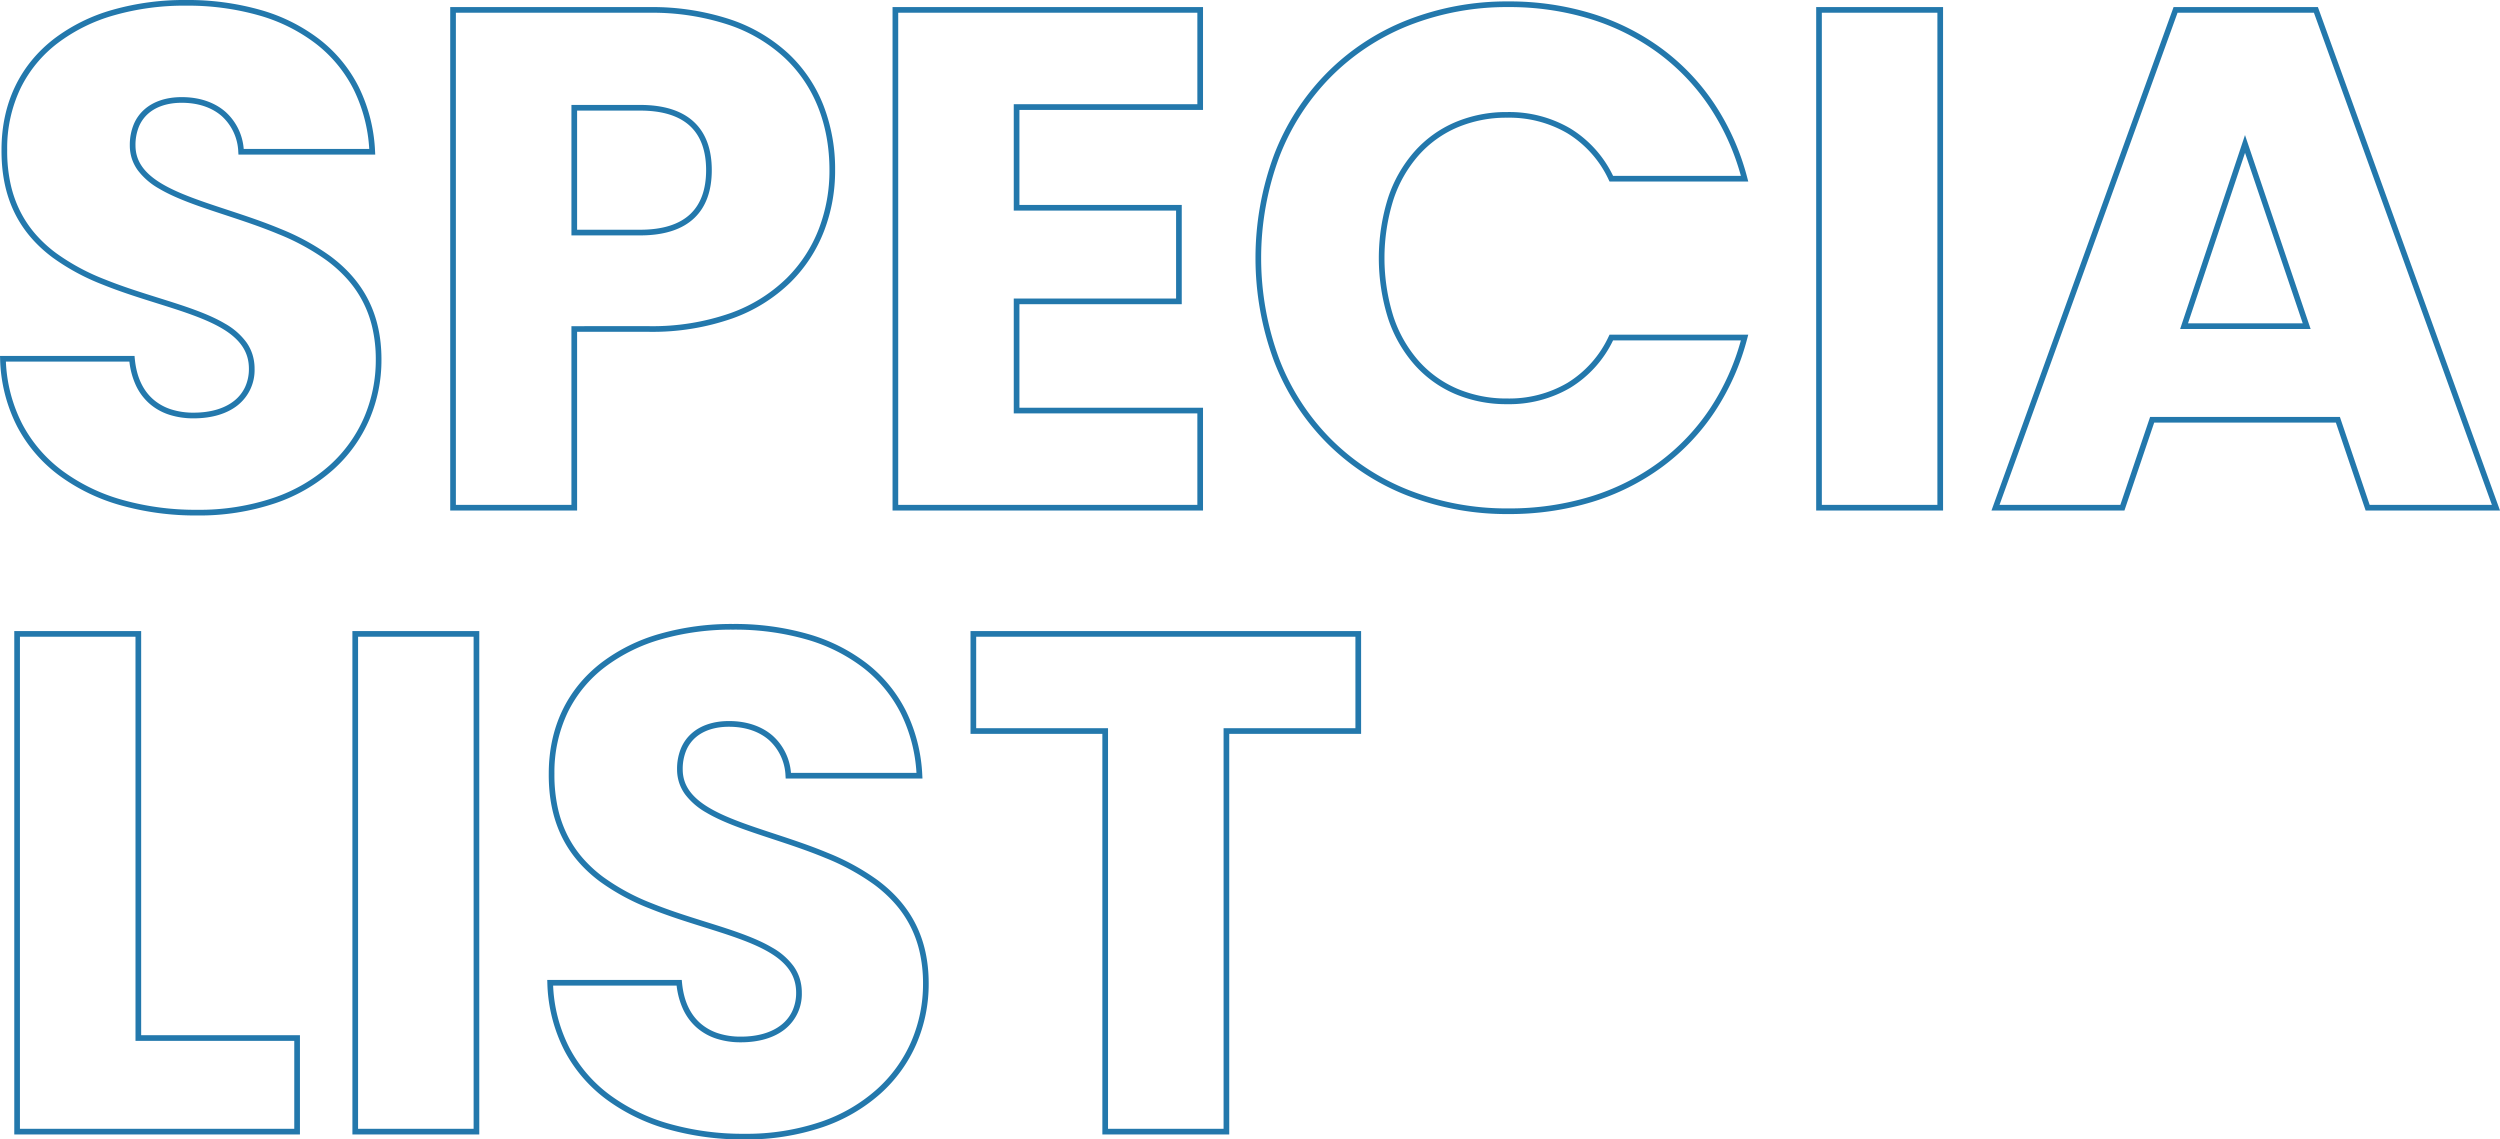
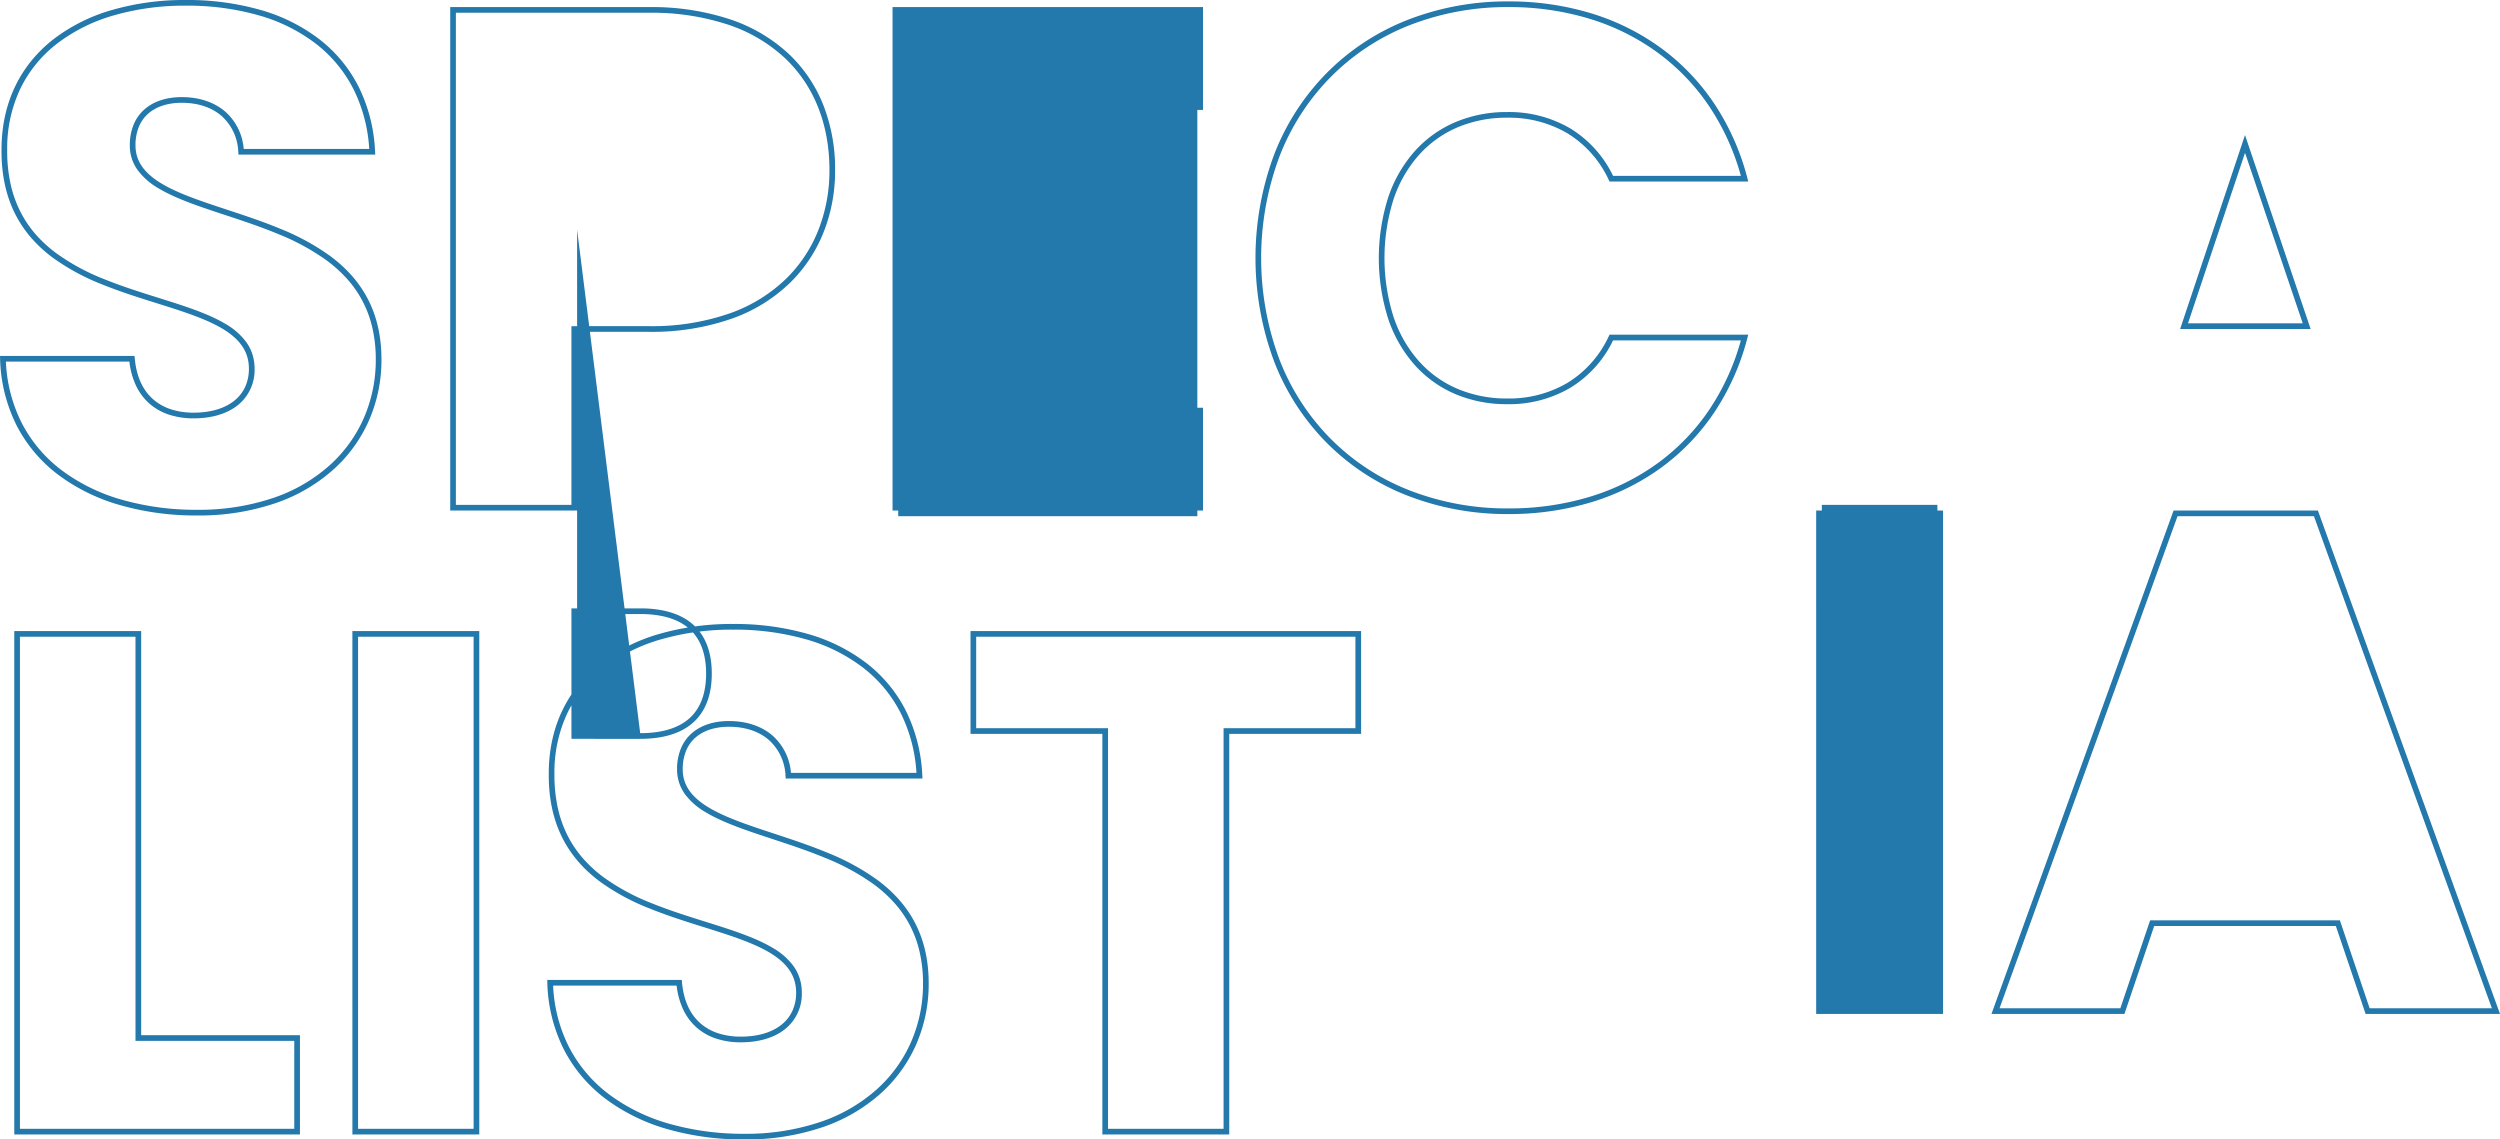
<svg xmlns="http://www.w3.org/2000/svg" width="882" height="402" viewBox="0 0 882 402">
-   <path id="Path_3424" data-name="Path 3424" d="M75.021,84a93.755,93.755,0,0,1,26.455,3.535,61.812,61.812,0,0,1,20.738,10.373,49.281,49.281,0,0,1,13.837,16.826,57.023,57.023,0,0,1,5.74,22.746l.055,1.053H93.592l-.062-.934a17.911,17.911,0,0,0-5.761-12.575c-3.378-2.99-8.053-4.633-13.52-4.752-.226-.006-.452-.008-.673-.008-4.829,0-8.881,1.291-11.718,3.733a12.46,12.46,0,0,0-3.36,4.634,17.006,17.006,0,0,0-1.233,6.651c0,5.462,2.965,9.771,9.332,13.56,5.922,3.524,14.164,6.24,22.891,9.116,6.2,2.043,12.61,4.156,18.846,6.748a82.55,82.55,0,0,1,17.578,9.58c12.2,9.033,18.132,20.986,18.132,36.543a53.167,53.167,0,0,1-4.318,21.294,50.643,50.643,0,0,1-12.642,17.535,59.337,59.337,0,0,1-20.426,11.858,83.972,83.972,0,0,1-27.635,4.347,97.415,97.415,0,0,1-26.737-3.525,67.187,67.187,0,0,1-21.814-10.494A51.054,51.054,0,0,1,15.538,234.51a55.309,55.309,0,0,1-6.037-23.9l-.036-1.036H56.927l.084.908c.582,6.288,2.772,11.137,6.509,14.412a17.9,17.9,0,0,0,6.276,3.515,25.631,25.631,0,0,0,7.976,1.178c5.934,0,10.885-1.449,14.318-4.19a13.4,13.4,0,0,0,3.836-4.835,15.232,15.232,0,0,0,1.352-6.484c0-5.85-3-10.359-9.456-14.189-5.99-3.556-14.323-6.172-23.144-8.941-6.254-1.963-12.721-3.993-19-6.535a78.178,78.178,0,0,1-17.686-9.575C15.753,165.683,9.868,153.231,10,136.775,10,120.538,16.439,107,28.615,97.622a62.056,62.056,0,0,1,20.614-10.17A92.159,92.159,0,0,1,75.021,84Zm64.709,52.533a54.6,54.6,0,0,0-5.466-20.9,47.3,47.3,0,0,0-13.281-16.147,59.826,59.826,0,0,0-20.072-10.03A91.762,91.762,0,0,0,75.021,86a90.168,90.168,0,0,0-25.232,3.372,60.07,60.07,0,0,0-19.954,9.835,44.742,44.742,0,0,0-13.1,15.887A49.023,49.023,0,0,0,12,136.783v.008a54.23,54.23,0,0,0,1.2,12.13,41.325,41.325,0,0,0,3.521,9.89,39.186,39.186,0,0,0,5.452,8,46.166,46.166,0,0,0,7.018,6.432,76.233,76.233,0,0,0,17.237,9.322c6.207,2.512,12.635,4.529,18.851,6.481,8.936,2.8,17.376,5.454,23.566,9.129a23.775,23.775,0,0,1,7.565,6.61,15.646,15.646,0,0,1,2.127,4.28,16.673,16.673,0,0,1,.744,5.019,15.874,15.874,0,0,1-5.941,12.883c-3.791,3.027-9.174,4.628-15.566,4.628a27.624,27.624,0,0,1-8.6-1.277A19.885,19.885,0,0,1,62.2,226.4a19.593,19.593,0,0,1-4.856-6.579,27.3,27.3,0,0,1-2.231-8.245H11.545a52.962,52.962,0,0,0,5.766,22,49.068,49.068,0,0,0,14.357,16.656,65.2,65.2,0,0,0,21.169,10.175,95.424,95.424,0,0,0,26.187,3.448A81.985,81.985,0,0,0,106,259.626a57.351,57.351,0,0,0,19.743-11.454,48.655,48.655,0,0,0,12.147-16.846,51.178,51.178,0,0,0,4.153-20.5,49.441,49.441,0,0,0-1.28-11.476,38.456,38.456,0,0,0-9.032-17.162,47.766,47.766,0,0,0-7.01-6.3,80.605,80.605,0,0,0-17.155-9.341c-6.166-2.563-12.54-4.664-18.7-6.7-8.834-2.911-17.177-5.661-23.288-9.3a24.2,24.2,0,0,1-7.466-6.43A14.989,14.989,0,0,1,56,140.04a15.216,15.216,0,0,1-.738-4.758,18.988,18.988,0,0,1,1.391-7.431,14.444,14.444,0,0,1,3.9-5.37c3.2-2.759,7.708-4.218,13.023-4.218.237,0,.479,0,.719.009,5.944.129,11.063,1.946,14.8,5.254a19.626,19.626,0,0,1,6.352,13.007ZM541.674,84.5A99.176,99.176,0,0,1,571.2,88.814a82.331,82.331,0,0,1,24.622,12.393,78.091,78.091,0,0,1,18.607,19.622,86.591,86.591,0,0,1,11.493,25.955l.33,1.255H577.309l-.273-.565a37.937,37.937,0,0,0-14.619-16.463,40.662,40.662,0,0,0-21.243-5.486,44.283,44.283,0,0,0-17.6,3.452,38.423,38.423,0,0,0-13.633,9.846,44.933,44.933,0,0,0-8.862,15.572,68.9,68.9,0,0,0,0,41.321,44.932,44.932,0,0,0,8.862,15.572,38.422,38.422,0,0,0,13.633,9.846,44.283,44.283,0,0,0,17.6,3.452,40.662,40.662,0,0,0,21.243-5.486,37.937,37.937,0,0,0,14.619-16.463l.273-.565h48.941l-.33,1.255a86.113,86.113,0,0,1-11.494,25.918,77.606,77.606,0,0,1-18.609,19.536,82.329,82.329,0,0,1-24.622,12.306,99.949,99.949,0,0,1-29.52,4.274,96.749,96.749,0,0,1-36-6.638,82.427,82.427,0,0,1-28.26-18.612,83.485,83.485,0,0,1-18.434-28.576,104.488,104.488,0,0,1,0-73,83.917,83.917,0,0,1,18.433-28.661,82.522,82.522,0,0,1,28.259-18.7A96.284,96.284,0,0,1,541.674,84.5Zm81.97,61.538a84.239,84.239,0,0,0-10.886-24.1,76.1,76.1,0,0,0-18.131-19.121A80.337,80.337,0,0,0,570.6,90.725,97.183,97.183,0,0,0,541.674,86.5a94.294,94.294,0,0,0-35.261,6.534,80.531,80.531,0,0,0-27.579,18.246,81.928,81.928,0,0,0-17.993,27.983,102.49,102.49,0,0,0,0,71.544,81.5,81.5,0,0,0,17.992,27.9,80.437,80.437,0,0,0,27.579,18.161,94.756,94.756,0,0,0,35.262,6.5,97.955,97.955,0,0,0,28.929-4.185,80.335,80.335,0,0,0,24.026-12.006,75.613,75.613,0,0,0,18.13-19.034,83.75,83.75,0,0,0,10.885-24.062H578.559a39.733,39.733,0,0,1-15.113,16.743,42.627,42.627,0,0,1-22.272,5.771,46.269,46.269,0,0,1-18.389-3.615,40.413,40.413,0,0,1-14.338-10.354,46.921,46.921,0,0,1-9.261-16.26,70.889,70.889,0,0,1,0-42.606,46.921,46.921,0,0,1,9.261-16.26,40.412,40.412,0,0,1,14.338-10.354,46.269,46.269,0,0,1,18.389-3.615,42.627,42.627,0,0,1,22.272,5.771,39.733,39.733,0,0,1,15.113,16.743ZM168.3,86.5h70.273a87.763,87.763,0,0,1,28.554,4.35,56.57,56.57,0,0,1,20.522,12.087,50.073,50.073,0,0,1,12.343,18.283,61.912,61.912,0,0,1,4.1,22.815,59.088,59.088,0,0,1-3.854,21.358,51.407,51.407,0,0,1-11.919,18.254,56.5,56.5,0,0,1-20.439,12.688,85.179,85.179,0,0,1-29.311,4.736H213.067v63.039H168.3Zm70.273,112.57a83.2,83.2,0,0,0,28.622-4.614,54.517,54.517,0,0,0,19.723-12.234,49.421,49.421,0,0,0,11.456-17.549,57.1,57.1,0,0,0,3.719-20.637c0-16.215-5.469-29.922-15.815-39.639a54.584,54.584,0,0,0-19.8-11.654,85.78,85.78,0,0,0-27.9-4.241H170.3V262.111h40.763V199.072ZM324.353,86.5H433.889v36.273H369.118v33.521h57.269v35.022H369.118v36.523h64.771v36.273H324.353Zm107.535,2H326.354V262.111H431.888v-32.27H367.117V189.315h57.269V158.3H367.117V120.773h64.771Zm218.322-2h44.765v177.61H650.21Zm42.764,2H652.211V262.111h40.763Zm83.326-2h50.92l.239.66,64.006,176.95H844.056l-.23-.68-10.273-30.34H769.466l-10.5,31.019H712.055l.485-1.341Zm49.516,2H777.7l-62.8,173.608h42.622l10.5-31.019h66.956l10.5,31.019h43.122Zm-614.75,32.52h24.258c8.478,0,14.939,2.094,19.2,6.223,4.019,3.892,6.056,9.542,6.056,16.791s-2.038,12.9-6.056,16.791c-4.263,4.129-10.724,6.223-19.2,6.223H211.066Zm24.258,44.027c7.941,0,13.933-1.9,17.81-5.659,3.615-3.5,5.447-8.667,5.447-15.354s-1.833-11.853-5.447-15.354c-3.877-3.755-9.869-5.659-17.81-5.659H213.067V165.05ZM801.5,131.645l23.157,68.427H778.613Zm20.368,66.426-20.357-60.152-20.123,60.152ZM268.085,304.137a93.755,93.755,0,0,1,26.455,3.535,61.813,61.813,0,0,1,20.738,10.373,49.281,49.281,0,0,1,13.837,16.827,57.022,57.022,0,0,1,5.74,22.746l.055,1.053H286.655l-.062-.934a17.911,17.911,0,0,0-5.761-12.575c-3.378-2.99-8.053-4.633-13.52-4.752-.226-.006-.452-.008-.673-.008-4.829,0-8.881,1.291-11.718,3.733a12.46,12.46,0,0,0-3.36,4.634,17.006,17.006,0,0,0-1.233,6.651c0,5.462,2.965,9.771,9.332,13.56,5.922,3.524,14.164,6.24,22.891,9.116,6.2,2.043,12.61,4.156,18.846,6.748a82.55,82.55,0,0,1,17.578,9.58c12.2,9.033,18.132,20.986,18.132,36.543a53.166,53.166,0,0,1-4.318,21.294,50.644,50.644,0,0,1-12.642,17.535,59.337,59.337,0,0,1-20.426,11.858A83.972,83.972,0,0,1,272.086,486a97.415,97.415,0,0,1-26.737-3.525,67.187,67.187,0,0,1-21.814-10.494A51.054,51.054,0,0,1,208.6,454.647a55.309,55.309,0,0,1-6.037-23.9l-.036-1.036h47.463l.084.908c.582,6.288,2.772,11.137,6.509,14.412a17.9,17.9,0,0,0,6.276,3.515,25.631,25.631,0,0,0,7.976,1.178c5.934,0,10.885-1.449,14.318-4.19a13.4,13.4,0,0,0,3.836-4.835,15.232,15.232,0,0,0,1.352-6.484c0-5.85-3-10.359-9.456-14.189-5.99-3.556-14.323-6.172-23.144-8.941-6.254-1.963-12.721-3.993-19-6.535a78.177,78.177,0,0,1-17.686-9.575c-12.238-9.159-18.122-21.611-17.99-38.067,0-16.237,6.439-29.776,18.615-39.152a62.057,62.057,0,0,1,20.614-10.17A92.158,92.158,0,0,1,268.085,304.137Zm64.709,52.533a54.605,54.605,0,0,0-5.466-20.9,47.3,47.3,0,0,0-13.281-16.147,59.825,59.825,0,0,0-20.072-10.03,91.762,91.762,0,0,0-25.89-3.454,90.168,90.168,0,0,0-25.232,3.372,60.071,60.071,0,0,0-19.954,9.835,44.742,44.742,0,0,0-13.1,15.887,49.023,49.023,0,0,0-4.732,21.688v.008a54.231,54.231,0,0,0,1.2,12.13,41.325,41.325,0,0,0,3.521,9.89,39.185,39.185,0,0,0,5.452,8,46.163,46.163,0,0,0,7.018,6.432,76.232,76.232,0,0,0,17.237,9.322c6.207,2.512,12.635,4.529,18.851,6.481,8.936,2.8,17.376,5.454,23.566,9.129a23.775,23.775,0,0,1,7.565,6.61,15.645,15.645,0,0,1,2.127,4.28,16.673,16.673,0,0,1,.744,5.019A15.874,15.874,0,0,1,286.4,447.1c-3.791,3.027-9.174,4.628-15.566,4.628a27.623,27.623,0,0,1-8.6-1.277,19.884,19.884,0,0,1-6.971-3.912,19.594,19.594,0,0,1-4.856-6.579,27.3,27.3,0,0,1-2.231-8.245h-43.57a52.962,52.962,0,0,0,5.766,22,49.068,49.068,0,0,0,14.357,16.656A65.2,65.2,0,0,0,245.9,480.551,95.424,95.424,0,0,0,272.086,484a81.984,81.984,0,0,0,26.977-4.236,57.351,57.351,0,0,0,19.743-11.454,48.655,48.655,0,0,0,12.147-16.846,51.177,51.177,0,0,0,4.153-20.5,49.442,49.442,0,0,0-1.28-11.476,38.456,38.456,0,0,0-9.032-17.162,47.767,47.767,0,0,0-7.01-6.3,80.607,80.607,0,0,0-17.155-9.341c-6.166-2.563-12.54-4.664-18.7-6.7-8.834-2.911-17.177-5.661-23.288-9.3a24.2,24.2,0,0,1-7.466-6.43,14.989,14.989,0,0,1-2.105-4.092,15.217,15.217,0,0,1-.738-4.758,18.988,18.988,0,0,1,1.391-7.431,14.444,14.444,0,0,1,3.9-5.37c3.2-2.759,7.708-4.218,13.023-4.218.237,0,.479,0,.719.009,5.944.129,11.063,1.946,14.8,5.254a19.626,19.626,0,0,1,6.352,13.007ZM14.5,306.638H59.266V449.227h56.018v35.022H14.5Zm42.764,2H16.5V482.248h96.782V451.228H57.266Zm76.525-2h44.765v177.61H133.791Zm42.764,2H135.791V482.248h40.763Zm175.307-2h137.8v36.273H443.142V484.249H398.377V342.911H351.862Zm135.794,2H353.863v32.27h46.515V482.248h40.763V340.91h46.515Z" transform="translate(-9.464 -84)" fill="#2378ac" />
+   <path id="Path_3424" data-name="Path 3424" d="M75.021,84a93.755,93.755,0,0,1,26.455,3.535,61.812,61.812,0,0,1,20.738,10.373,49.281,49.281,0,0,1,13.837,16.826,57.023,57.023,0,0,1,5.74,22.746l.055,1.053H93.592l-.062-.934a17.911,17.911,0,0,0-5.761-12.575c-3.378-2.99-8.053-4.633-13.52-4.752-.226-.006-.452-.008-.673-.008-4.829,0-8.881,1.291-11.718,3.733a12.46,12.46,0,0,0-3.36,4.634,17.006,17.006,0,0,0-1.233,6.651c0,5.462,2.965,9.771,9.332,13.56,5.922,3.524,14.164,6.24,22.891,9.116,6.2,2.043,12.61,4.156,18.846,6.748a82.55,82.55,0,0,1,17.578,9.58c12.2,9.033,18.132,20.986,18.132,36.543a53.167,53.167,0,0,1-4.318,21.294,50.643,50.643,0,0,1-12.642,17.535,59.337,59.337,0,0,1-20.426,11.858,83.972,83.972,0,0,1-27.635,4.347,97.415,97.415,0,0,1-26.737-3.525,67.187,67.187,0,0,1-21.814-10.494A51.054,51.054,0,0,1,15.538,234.51a55.309,55.309,0,0,1-6.037-23.9l-.036-1.036H56.927l.084.908c.582,6.288,2.772,11.137,6.509,14.412a17.9,17.9,0,0,0,6.276,3.515,25.631,25.631,0,0,0,7.976,1.178c5.934,0,10.885-1.449,14.318-4.19a13.4,13.4,0,0,0,3.836-4.835,15.232,15.232,0,0,0,1.352-6.484c0-5.85-3-10.359-9.456-14.189-5.99-3.556-14.323-6.172-23.144-8.941-6.254-1.963-12.721-3.993-19-6.535a78.178,78.178,0,0,1-17.686-9.575C15.753,165.683,9.868,153.231,10,136.775,10,120.538,16.439,107,28.615,97.622a62.056,62.056,0,0,1,20.614-10.17A92.159,92.159,0,0,1,75.021,84Zm64.709,52.533a54.6,54.6,0,0,0-5.466-20.9,47.3,47.3,0,0,0-13.281-16.147,59.826,59.826,0,0,0-20.072-10.03A91.762,91.762,0,0,0,75.021,86a90.168,90.168,0,0,0-25.232,3.372,60.07,60.07,0,0,0-19.954,9.835,44.742,44.742,0,0,0-13.1,15.887A49.023,49.023,0,0,0,12,136.783v.008a54.23,54.23,0,0,0,1.2,12.13,41.325,41.325,0,0,0,3.521,9.89,39.186,39.186,0,0,0,5.452,8,46.166,46.166,0,0,0,7.018,6.432,76.233,76.233,0,0,0,17.237,9.322c6.207,2.512,12.635,4.529,18.851,6.481,8.936,2.8,17.376,5.454,23.566,9.129a23.775,23.775,0,0,1,7.565,6.61,15.646,15.646,0,0,1,2.127,4.28,16.673,16.673,0,0,1,.744,5.019,15.874,15.874,0,0,1-5.941,12.883c-3.791,3.027-9.174,4.628-15.566,4.628a27.624,27.624,0,0,1-8.6-1.277A19.885,19.885,0,0,1,62.2,226.4a19.593,19.593,0,0,1-4.856-6.579,27.3,27.3,0,0,1-2.231-8.245H11.545a52.962,52.962,0,0,0,5.766,22,49.068,49.068,0,0,0,14.357,16.656,65.2,65.2,0,0,0,21.169,10.175,95.424,95.424,0,0,0,26.187,3.448A81.985,81.985,0,0,0,106,259.626a57.351,57.351,0,0,0,19.743-11.454,48.655,48.655,0,0,0,12.147-16.846,51.178,51.178,0,0,0,4.153-20.5,49.441,49.441,0,0,0-1.28-11.476,38.456,38.456,0,0,0-9.032-17.162,47.766,47.766,0,0,0-7.01-6.3,80.605,80.605,0,0,0-17.155-9.341c-6.166-2.563-12.54-4.664-18.7-6.7-8.834-2.911-17.177-5.661-23.288-9.3a24.2,24.2,0,0,1-7.466-6.43A14.989,14.989,0,0,1,56,140.04a15.216,15.216,0,0,1-.738-4.758,18.988,18.988,0,0,1,1.391-7.431,14.444,14.444,0,0,1,3.9-5.37c3.2-2.759,7.708-4.218,13.023-4.218.237,0,.479,0,.719.009,5.944.129,11.063,1.946,14.8,5.254a19.626,19.626,0,0,1,6.352,13.007ZM541.674,84.5A99.176,99.176,0,0,1,571.2,88.814a82.331,82.331,0,0,1,24.622,12.393,78.091,78.091,0,0,1,18.607,19.622,86.591,86.591,0,0,1,11.493,25.955l.33,1.255H577.309l-.273-.565a37.937,37.937,0,0,0-14.619-16.463,40.662,40.662,0,0,0-21.243-5.486,44.283,44.283,0,0,0-17.6,3.452,38.423,38.423,0,0,0-13.633,9.846,44.933,44.933,0,0,0-8.862,15.572,68.9,68.9,0,0,0,0,41.321,44.932,44.932,0,0,0,8.862,15.572,38.422,38.422,0,0,0,13.633,9.846,44.283,44.283,0,0,0,17.6,3.452,40.662,40.662,0,0,0,21.243-5.486,37.937,37.937,0,0,0,14.619-16.463l.273-.565h48.941l-.33,1.255a86.113,86.113,0,0,1-11.494,25.918,77.606,77.606,0,0,1-18.609,19.536,82.329,82.329,0,0,1-24.622,12.306,99.949,99.949,0,0,1-29.52,4.274,96.749,96.749,0,0,1-36-6.638,82.427,82.427,0,0,1-28.26-18.612,83.485,83.485,0,0,1-18.434-28.576,104.488,104.488,0,0,1,0-73,83.917,83.917,0,0,1,18.433-28.661,82.522,82.522,0,0,1,28.259-18.7A96.284,96.284,0,0,1,541.674,84.5Zm81.97,61.538a84.239,84.239,0,0,0-10.886-24.1,76.1,76.1,0,0,0-18.131-19.121A80.337,80.337,0,0,0,570.6,90.725,97.183,97.183,0,0,0,541.674,86.5a94.294,94.294,0,0,0-35.261,6.534,80.531,80.531,0,0,0-27.579,18.246,81.928,81.928,0,0,0-17.993,27.983,102.49,102.49,0,0,0,0,71.544,81.5,81.5,0,0,0,17.992,27.9,80.437,80.437,0,0,0,27.579,18.161,94.756,94.756,0,0,0,35.262,6.5,97.955,97.955,0,0,0,28.929-4.185,80.335,80.335,0,0,0,24.026-12.006,75.613,75.613,0,0,0,18.13-19.034,83.75,83.75,0,0,0,10.885-24.062H578.559a39.733,39.733,0,0,1-15.113,16.743,42.627,42.627,0,0,1-22.272,5.771,46.269,46.269,0,0,1-18.389-3.615,40.413,40.413,0,0,1-14.338-10.354,46.921,46.921,0,0,1-9.261-16.26,70.889,70.889,0,0,1,0-42.606,46.921,46.921,0,0,1,9.261-16.26,40.412,40.412,0,0,1,14.338-10.354,46.269,46.269,0,0,1,18.389-3.615,42.627,42.627,0,0,1,22.272,5.771,39.733,39.733,0,0,1,15.113,16.743ZM168.3,86.5h70.273a87.763,87.763,0,0,1,28.554,4.35,56.57,56.57,0,0,1,20.522,12.087,50.073,50.073,0,0,1,12.343,18.283,61.912,61.912,0,0,1,4.1,22.815,59.088,59.088,0,0,1-3.854,21.358,51.407,51.407,0,0,1-11.919,18.254,56.5,56.5,0,0,1-20.439,12.688,85.179,85.179,0,0,1-29.311,4.736H213.067v63.039H168.3Zm70.273,112.57a83.2,83.2,0,0,0,28.622-4.614,54.517,54.517,0,0,0,19.723-12.234,49.421,49.421,0,0,0,11.456-17.549,57.1,57.1,0,0,0,3.719-20.637c0-16.215-5.469-29.922-15.815-39.639a54.584,54.584,0,0,0-19.8-11.654,85.78,85.78,0,0,0-27.9-4.241H170.3V262.111h40.763V199.072ZM324.353,86.5H433.889v36.273H369.118v33.521h57.269v35.022H369.118v36.523h64.771v36.273H324.353m107.535,2H326.354V262.111H431.888v-32.27H367.117V189.315h57.269V158.3H367.117V120.773h64.771Zm218.322-2h44.765v177.61H650.21Zm42.764,2H652.211V262.111h40.763Zm83.326-2h50.92l.239.66,64.006,176.95H844.056l-.23-.68-10.273-30.34H769.466l-10.5,31.019H712.055l.485-1.341Zm49.516,2H777.7l-62.8,173.608h42.622l10.5-31.019h66.956l10.5,31.019h43.122Zm-614.75,32.52h24.258c8.478,0,14.939,2.094,19.2,6.223,4.019,3.892,6.056,9.542,6.056,16.791s-2.038,12.9-6.056,16.791c-4.263,4.129-10.724,6.223-19.2,6.223H211.066Zm24.258,44.027c7.941,0,13.933-1.9,17.81-5.659,3.615-3.5,5.447-8.667,5.447-15.354s-1.833-11.853-5.447-15.354c-3.877-3.755-9.869-5.659-17.81-5.659H213.067V165.05ZM801.5,131.645l23.157,68.427H778.613Zm20.368,66.426-20.357-60.152-20.123,60.152ZM268.085,304.137a93.755,93.755,0,0,1,26.455,3.535,61.813,61.813,0,0,1,20.738,10.373,49.281,49.281,0,0,1,13.837,16.827,57.022,57.022,0,0,1,5.74,22.746l.055,1.053H286.655l-.062-.934a17.911,17.911,0,0,0-5.761-12.575c-3.378-2.99-8.053-4.633-13.52-4.752-.226-.006-.452-.008-.673-.008-4.829,0-8.881,1.291-11.718,3.733a12.46,12.46,0,0,0-3.36,4.634,17.006,17.006,0,0,0-1.233,6.651c0,5.462,2.965,9.771,9.332,13.56,5.922,3.524,14.164,6.24,22.891,9.116,6.2,2.043,12.61,4.156,18.846,6.748a82.55,82.55,0,0,1,17.578,9.58c12.2,9.033,18.132,20.986,18.132,36.543a53.166,53.166,0,0,1-4.318,21.294,50.644,50.644,0,0,1-12.642,17.535,59.337,59.337,0,0,1-20.426,11.858A83.972,83.972,0,0,1,272.086,486a97.415,97.415,0,0,1-26.737-3.525,67.187,67.187,0,0,1-21.814-10.494A51.054,51.054,0,0,1,208.6,454.647a55.309,55.309,0,0,1-6.037-23.9l-.036-1.036h47.463l.084.908c.582,6.288,2.772,11.137,6.509,14.412a17.9,17.9,0,0,0,6.276,3.515,25.631,25.631,0,0,0,7.976,1.178c5.934,0,10.885-1.449,14.318-4.19a13.4,13.4,0,0,0,3.836-4.835,15.232,15.232,0,0,0,1.352-6.484c0-5.85-3-10.359-9.456-14.189-5.99-3.556-14.323-6.172-23.144-8.941-6.254-1.963-12.721-3.993-19-6.535a78.177,78.177,0,0,1-17.686-9.575c-12.238-9.159-18.122-21.611-17.99-38.067,0-16.237,6.439-29.776,18.615-39.152a62.057,62.057,0,0,1,20.614-10.17A92.158,92.158,0,0,1,268.085,304.137Zm64.709,52.533a54.605,54.605,0,0,0-5.466-20.9,47.3,47.3,0,0,0-13.281-16.147,59.825,59.825,0,0,0-20.072-10.03,91.762,91.762,0,0,0-25.89-3.454,90.168,90.168,0,0,0-25.232,3.372,60.071,60.071,0,0,0-19.954,9.835,44.742,44.742,0,0,0-13.1,15.887,49.023,49.023,0,0,0-4.732,21.688v.008a54.231,54.231,0,0,0,1.2,12.13,41.325,41.325,0,0,0,3.521,9.89,39.185,39.185,0,0,0,5.452,8,46.163,46.163,0,0,0,7.018,6.432,76.232,76.232,0,0,0,17.237,9.322c6.207,2.512,12.635,4.529,18.851,6.481,8.936,2.8,17.376,5.454,23.566,9.129a23.775,23.775,0,0,1,7.565,6.61,15.645,15.645,0,0,1,2.127,4.28,16.673,16.673,0,0,1,.744,5.019A15.874,15.874,0,0,1,286.4,447.1c-3.791,3.027-9.174,4.628-15.566,4.628a27.623,27.623,0,0,1-8.6-1.277,19.884,19.884,0,0,1-6.971-3.912,19.594,19.594,0,0,1-4.856-6.579,27.3,27.3,0,0,1-2.231-8.245h-43.57a52.962,52.962,0,0,0,5.766,22,49.068,49.068,0,0,0,14.357,16.656A65.2,65.2,0,0,0,245.9,480.551,95.424,95.424,0,0,0,272.086,484a81.984,81.984,0,0,0,26.977-4.236,57.351,57.351,0,0,0,19.743-11.454,48.655,48.655,0,0,0,12.147-16.846,51.177,51.177,0,0,0,4.153-20.5,49.442,49.442,0,0,0-1.28-11.476,38.456,38.456,0,0,0-9.032-17.162,47.767,47.767,0,0,0-7.01-6.3,80.607,80.607,0,0,0-17.155-9.341c-6.166-2.563-12.54-4.664-18.7-6.7-8.834-2.911-17.177-5.661-23.288-9.3a24.2,24.2,0,0,1-7.466-6.43,14.989,14.989,0,0,1-2.105-4.092,15.217,15.217,0,0,1-.738-4.758,18.988,18.988,0,0,1,1.391-7.431,14.444,14.444,0,0,1,3.9-5.37c3.2-2.759,7.708-4.218,13.023-4.218.237,0,.479,0,.719.009,5.944.129,11.063,1.946,14.8,5.254a19.626,19.626,0,0,1,6.352,13.007ZM14.5,306.638H59.266V449.227h56.018v35.022H14.5Zm42.764,2H16.5V482.248h96.782V451.228H57.266Zm76.525-2h44.765v177.61H133.791Zm42.764,2H135.791V482.248h40.763Zm175.307-2h137.8v36.273H443.142V484.249H398.377V342.911H351.862Zm135.794,2H353.863v32.27h46.515V482.248h40.763V340.91h46.515Z" transform="translate(-9.464 -84)" fill="#2378ac" />
</svg>